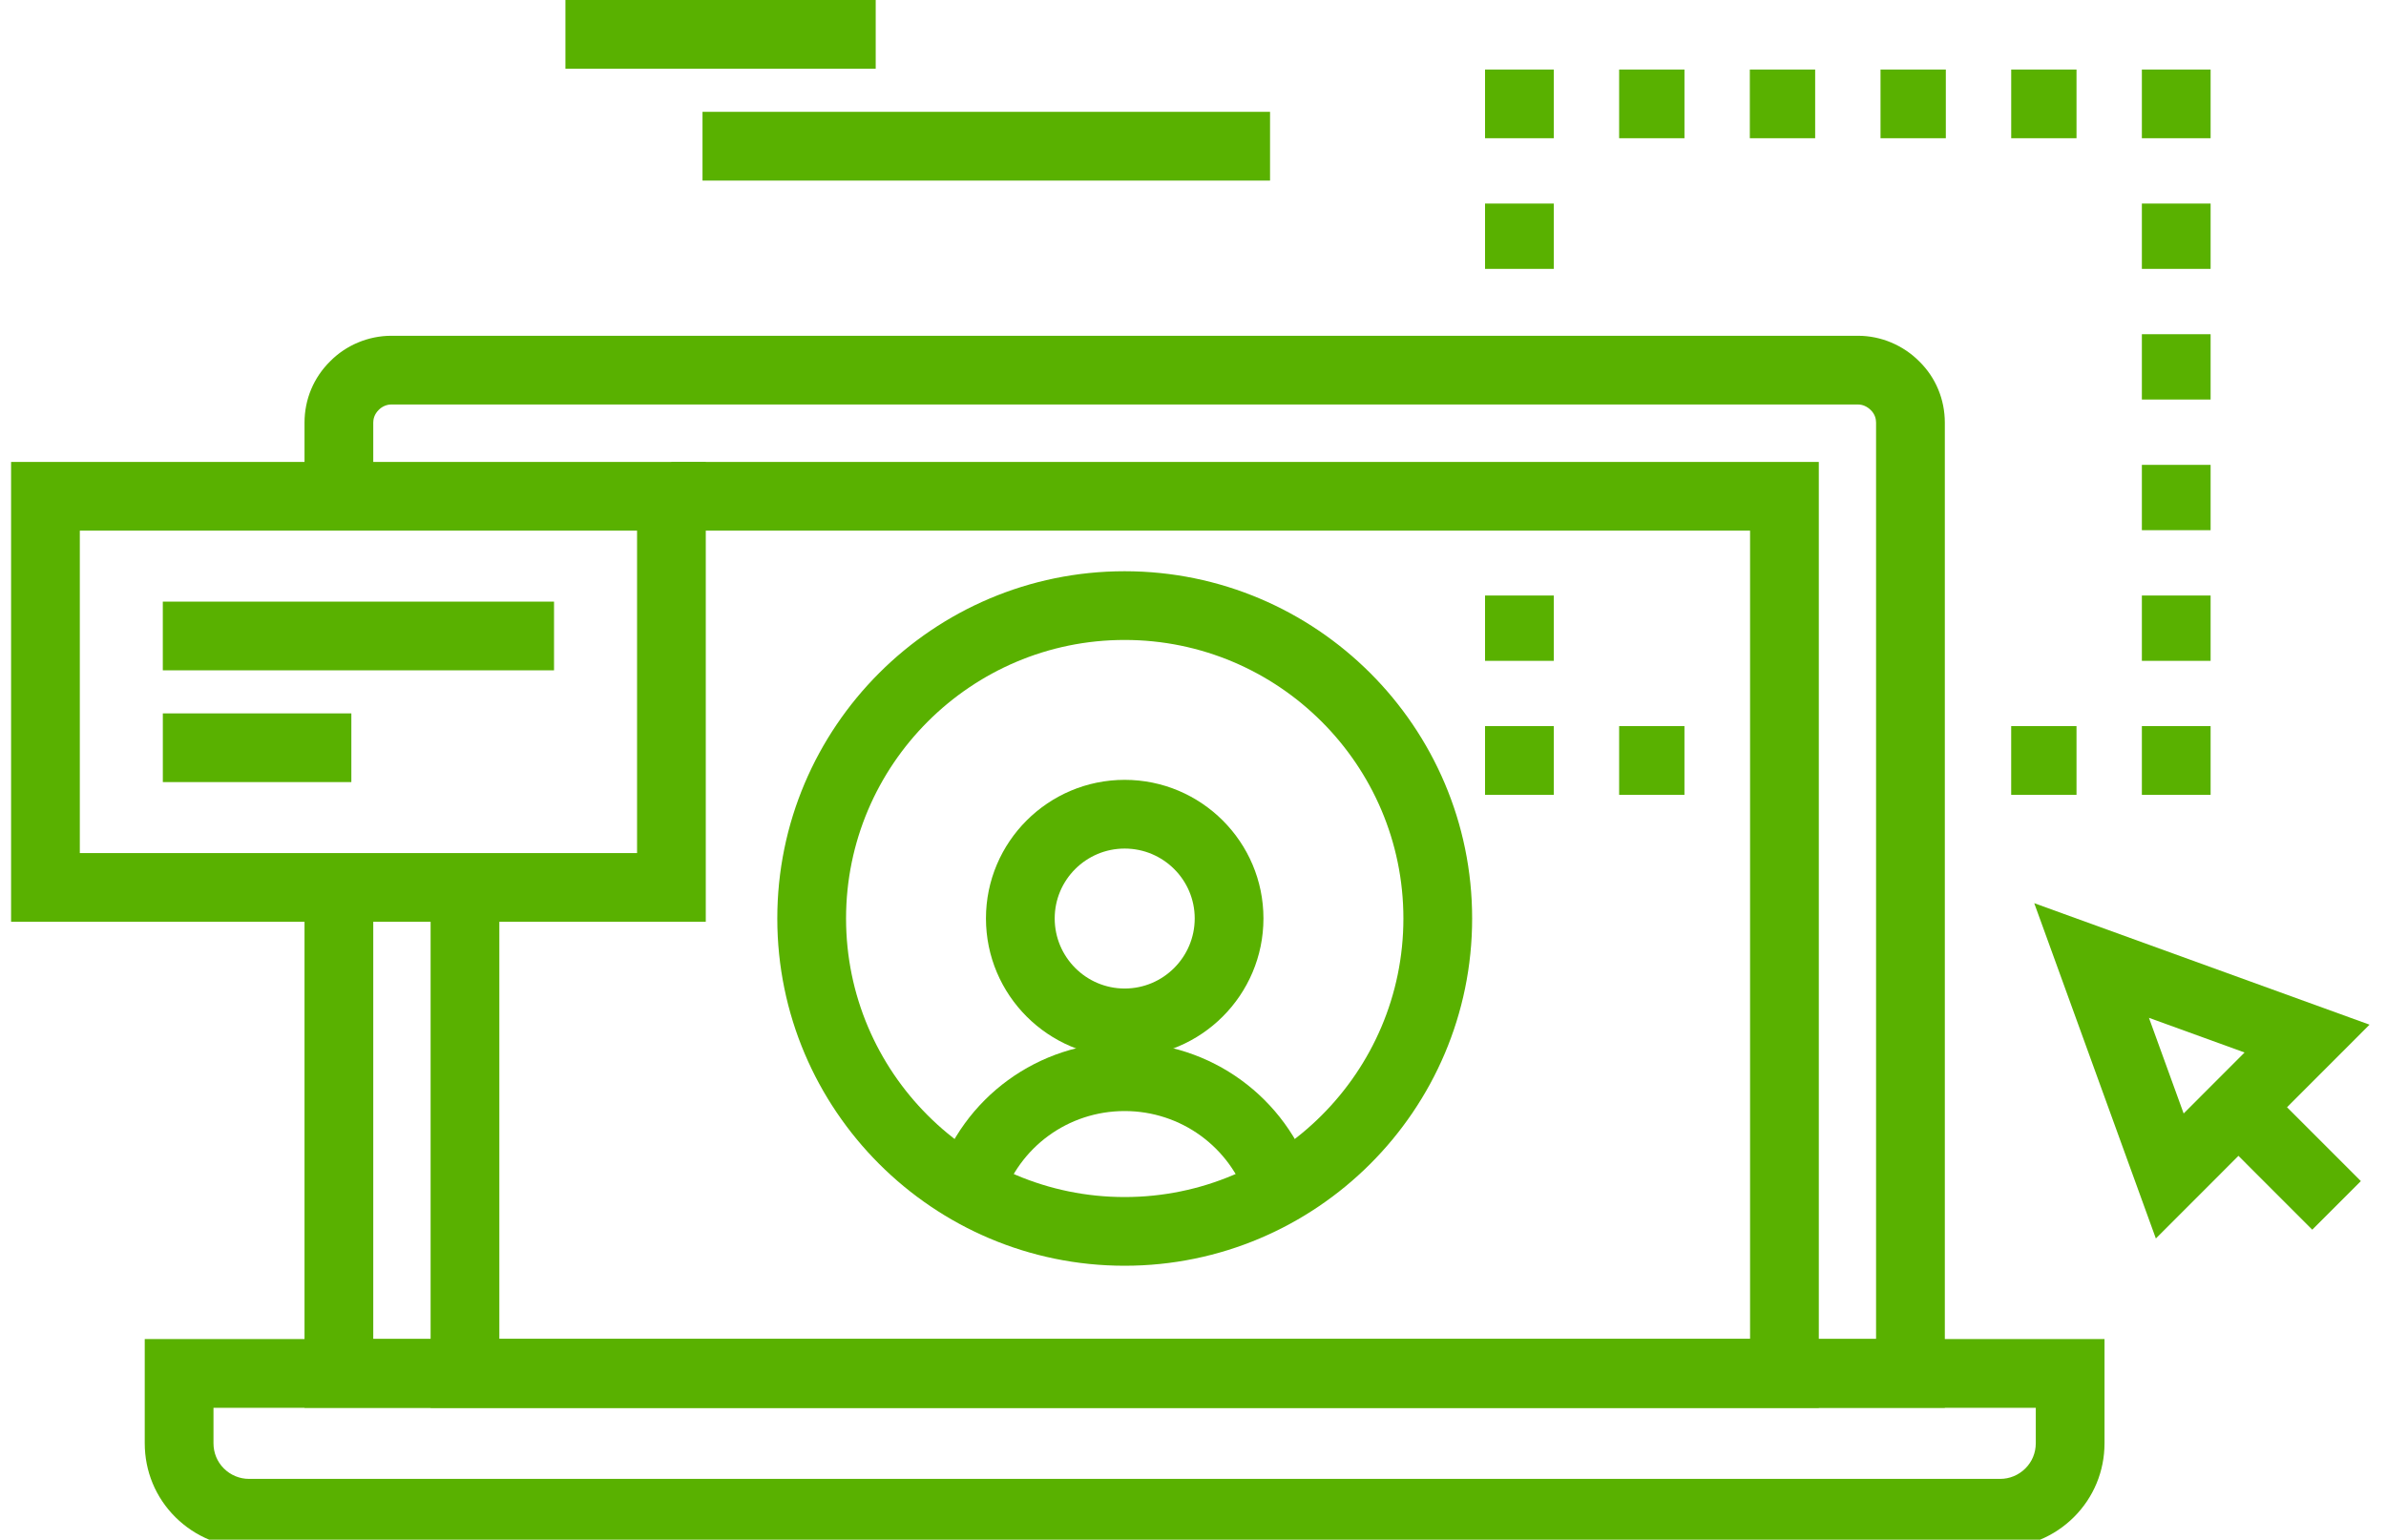
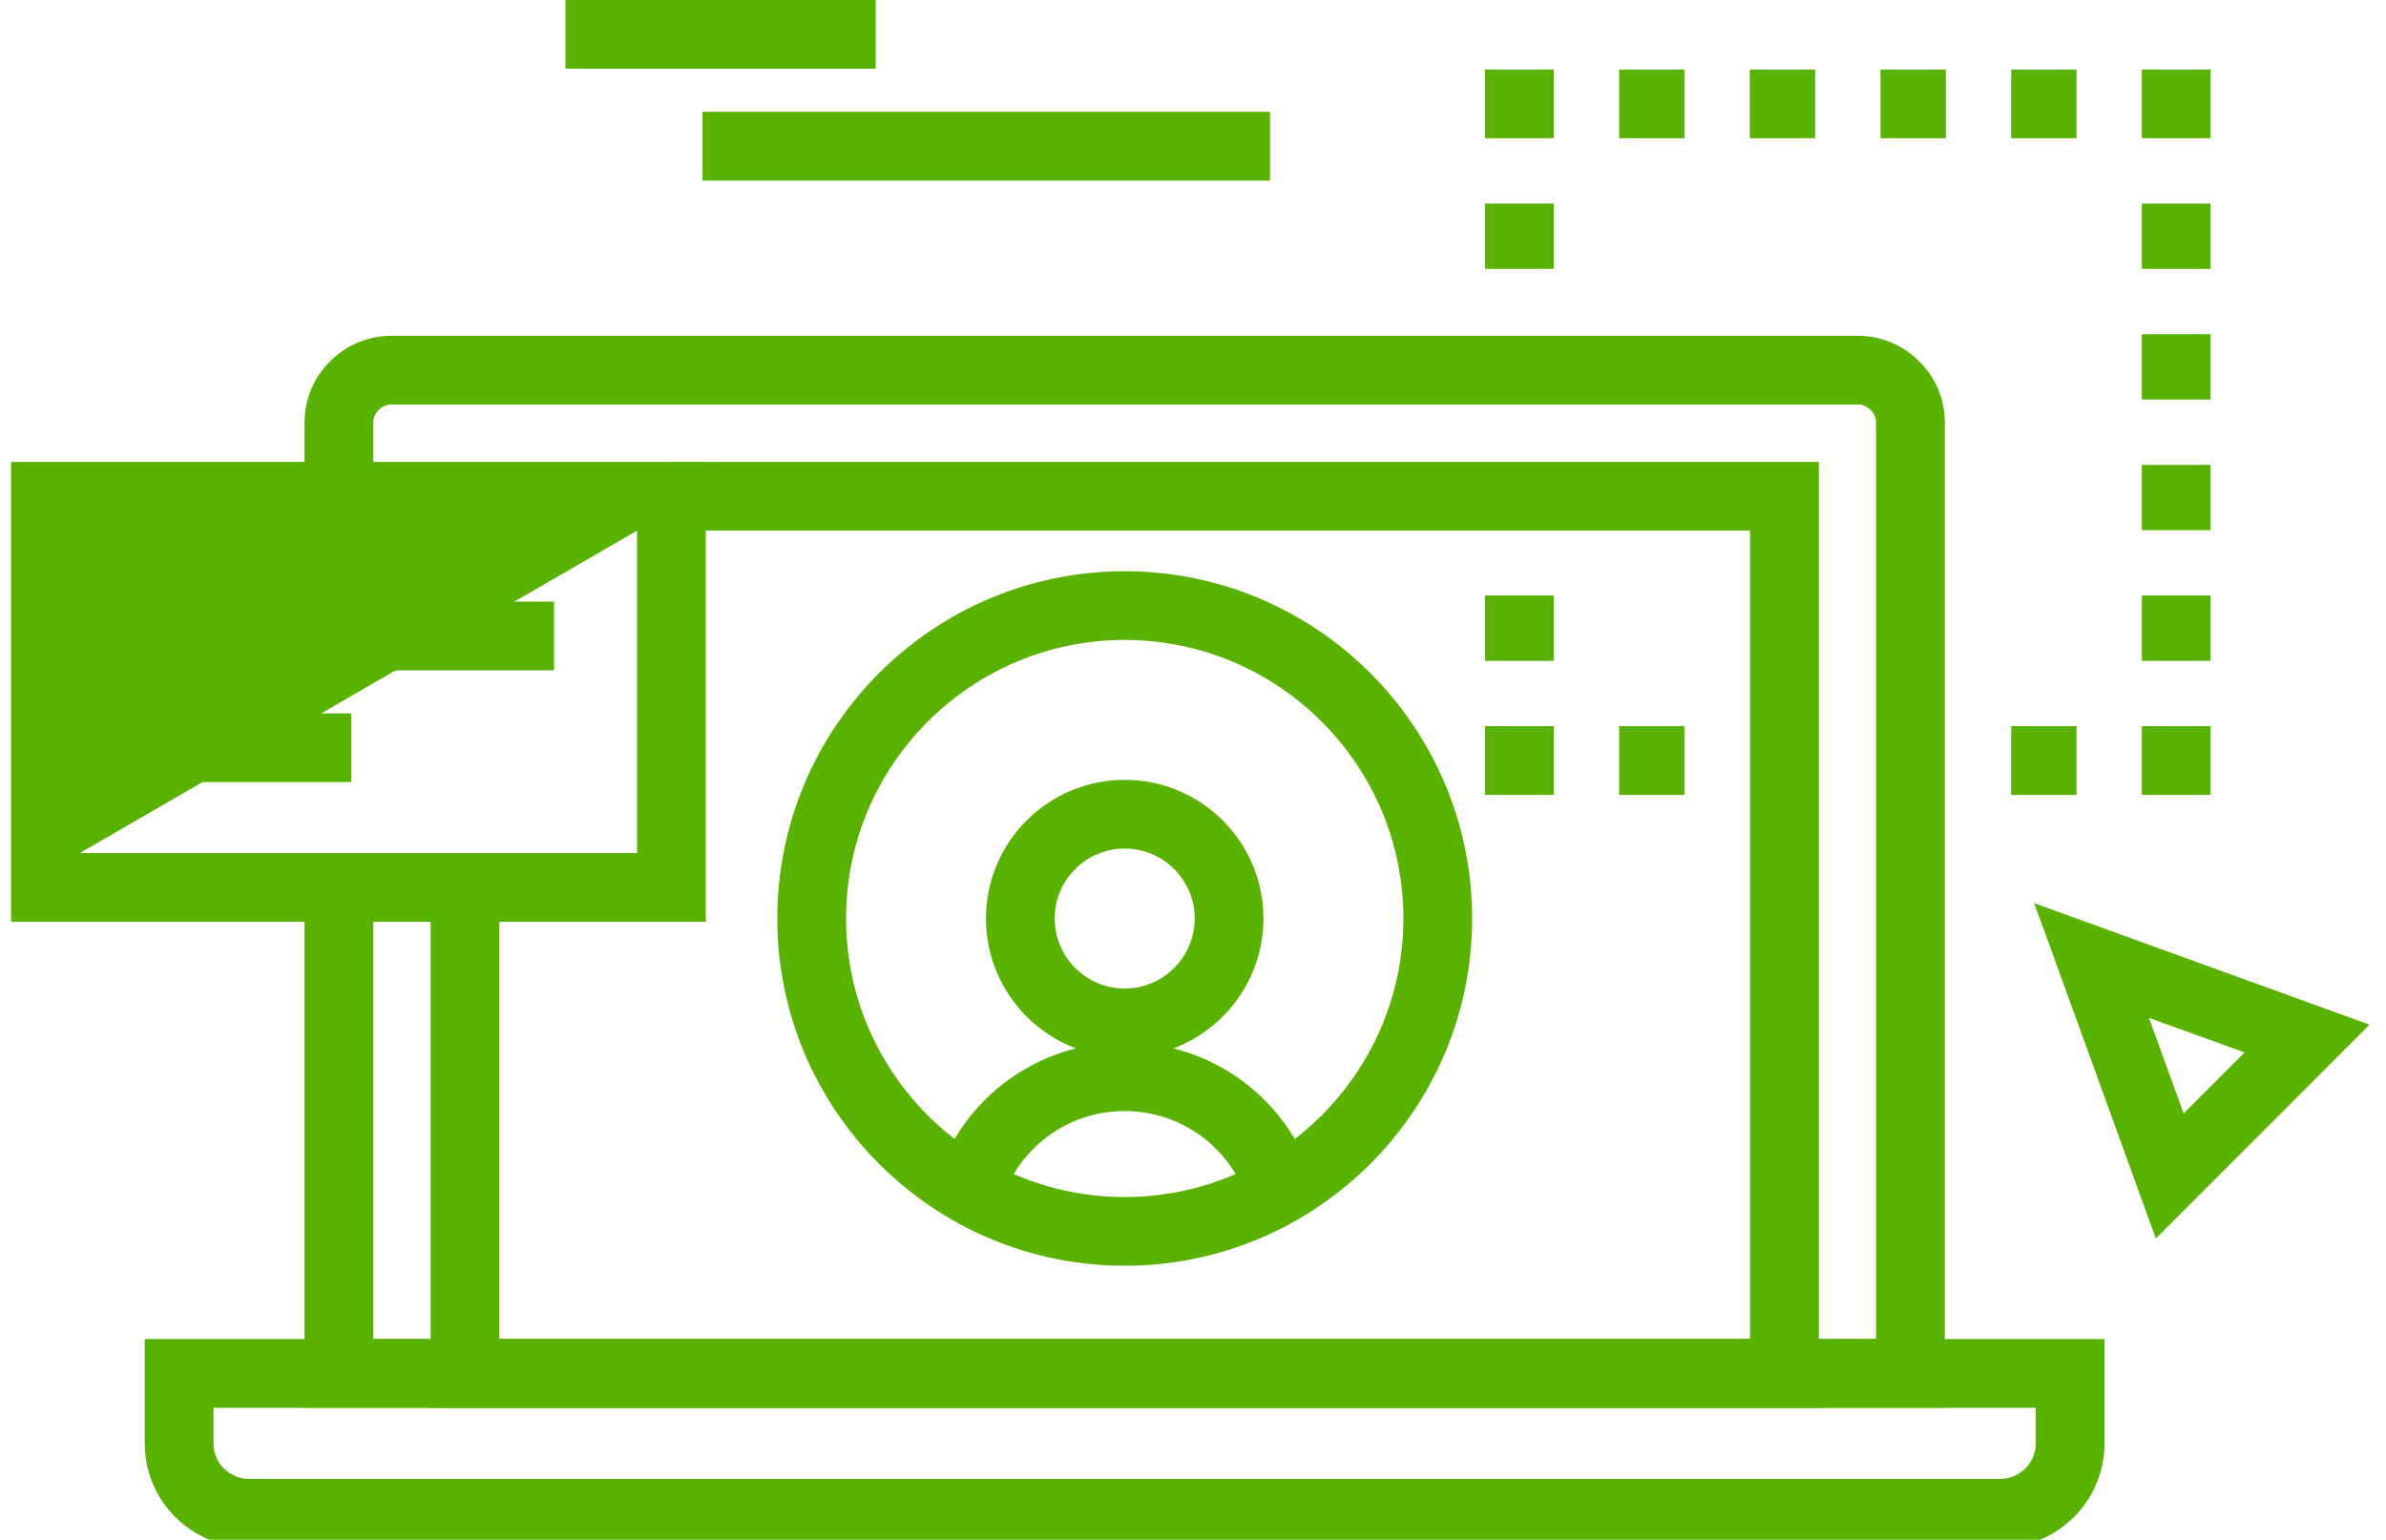
<svg xmlns="http://www.w3.org/2000/svg" version="1.1" width="110px" height="71px" viewBox="0 0 110.0 71.0">
  <defs>
    <clipPath id="i0">
      <path d="M109.816,0 L109.816,71 L0,71 L0,0 L109.816,0 Z" />
    </clipPath>
    <clipPath id="i1">
      <path d="M71.621,0 C72.675,0 73.707,0.434 74.453,1.191 C75.2,1.926 75.622,2.933 75.622,4.008 L75.622,49.433 L0,49.433 L0,25.435 L3.169,25.435 L3.169,46.264 L72.452,46.264 L72.452,4.008 C72.452,3.853 72.411,3.627 72.214,3.433 C72.041,3.259 71.832,3.169 71.621,3.169 L4,3.169 C3.789,3.169 3.579,3.259 3.424,3.415 C3.21,3.627 3.169,3.853 3.169,4.008 L3.169,7.402 L0,7.402 L0,4.008 C0,2.933 0.421,1.926 1.185,1.174 C1.914,0.434 2.946,0 4,0 L71.621,0 Z" />
    </clipPath>
    <clipPath id="i2">
      <path d="M63.999,0 L63.999,43.617 L0,43.617 L0,19.62 L3.169,19.62 L3.169,40.448 L60.83,40.448 L60.83,3.169 L11.101,3.169 L11.101,0 L63.999,0 Z" />
    </clipPath>
    <clipPath id="i3">
      <path d="M16.013,0 C24.847,0 32.034,7.183 32.034,16.013 C32.034,24.843 24.847,32.027 16.013,32.027 C7.183,32.027 0,24.843 0,16.013 C0,7.183 7.183,0 16.013,0 Z M16.013,3.169 C8.93,3.169 3.17,8.931 3.17,16.013 C3.17,23.095 8.93,28.859 16.013,28.859 C23.1,28.859 28.865,23.095 28.865,16.013 C28.865,8.931 23.1,3.169 16.013,3.169 Z" />
    </clipPath>
    <clipPath id="i4">
      <path d="M6.395,0 C9.922,0 12.793,2.866 12.793,6.39 C12.793,9.92 9.922,12.792 6.395,12.792 C2.869,12.792 0,9.92 0,6.39 C0,2.866 2.869,0 6.395,0 Z M6.395,3.169 C4.616,3.169 3.169,4.614 3.169,6.39 C3.169,8.173 4.616,9.623 6.395,9.623 C8.176,9.623 9.624,8.173 9.624,6.39 C9.624,4.614 8.176,3.169 6.395,3.169 Z" />
    </clipPath>
    <clipPath id="i5">
      <path d="M8.678,0 C12.649,0 16.138,2.538 17.36,6.315 L14.345,7.29 C13.547,4.826 11.269,3.169 8.678,3.169 C6.082,3.169 3.808,4.826 3.017,7.293 L0,6.326 C1.211,2.543 4.699,0 8.678,0 Z" />
    </clipPath>
    <clipPath id="i6">
      <path d="M90.35,0 L90.35,4.804 C90.35,6.092 89.849,7.302 88.94,8.209 C88.026,9.117 86.819,9.616 85.539,9.616 L4.809,9.616 C3.532,9.616 2.326,9.117 1.413,8.213 C0.499,7.302 0,6.093 0,4.804 L0,0 L90.35,0 Z M87.181,3.169 L3.169,3.169 L3.169,4.804 C3.169,5.246 3.338,5.659 3.647,5.966 C3.958,6.276 4.373,6.448 4.809,6.448 L85.539,6.448 C85.975,6.448 86.39,6.276 86.703,5.964 C87.011,5.657 87.181,5.244 87.181,4.804 L87.181,3.169 Z" />
    </clipPath>
    <clipPath id="i7">
      <path d="M14.305,0 L14.305,3.169 L0,3.169 L0,0 L14.305,0 Z" />
    </clipPath>
    <clipPath id="i8">
      <path d="M26.165,0 L26.165,3.169 L0,3.169 L0,0 L26.165,0 Z" />
    </clipPath>
    <clipPath id="i9">
      <path d="M8.691,0 L8.691,3.169 L0,3.169 L0,0 L8.691,0 Z" />
    </clipPath>
    <clipPath id="i10">
      <path d="M18.036,0 L18.036,3.169 L0,3.169 L0,0 L18.036,0 Z" />
    </clipPath>
    <clipPath id="i11">
-       <path d="M32.027,0 L32.027,21.205 L0,21.205 L0,0 L32.027,0 Z M28.859,3.168 L3.169,3.168 L3.169,18.036 L28.859,18.036 L28.859,3.168 Z" />
+       <path d="M32.027,0 L32.027,21.205 L0,21.205 L0,0 L32.027,0 Z M28.859,3.168 L3.169,18.036 L28.859,18.036 L28.859,3.168 Z" />
    </clipPath>
    <clipPath id="i12">
      <path d="M2.241,0 L6.763,4.525 L4.522,6.765 L0,2.24 L2.241,0 Z" />
    </clipPath>
    <clipPath id="i13">
      <path d="M0,0 L15.458,5.602 L5.607,15.462 L0,0 Z M5.288,5.286 L6.888,9.697 L9.697,6.885 L5.288,5.286 Z" />
    </clipPath>
    <clipPath id="i14">
      <path d="M3.169,0 L3.169,3.169 L0,3.169 L0,0 L3.169,0 Z" />
    </clipPath>
    <clipPath id="i15">
      <path d="M3.011,0 L3.011,3.169 L0,3.169 L0,0 L3.011,0 Z M21.086,0 L21.086,3.169 L18.074,3.169 L18.074,0 L21.086,0 Z" />
    </clipPath>
    <clipPath id="i16">
      <path d="M3.169,0 L3.169,3.169 L0,3.169 L0,0 L3.169,0 Z" />
    </clipPath>
    <clipPath id="i17">
      <path d="M3.169,18.074 L3.169,21.086 L0,21.086 L0,18.074 L3.169,18.074 Z M3.169,12.048 L3.169,15.06 L0,15.06 L0,12.048 L3.169,12.048 Z M3.169,6.025 L3.169,9.037 L0,9.037 L0,6.025 L3.169,6.025 Z M3.169,0 L3.169,3.011 L0,3.011 L0,0 L3.169,0 Z" />
    </clipPath>
    <clipPath id="i18">
      <path d="M3.169,0 L3.169,3.169 L0,3.169 L0,0 L3.169,0 Z" />
    </clipPath>
    <clipPath id="i19">
      <path d="M3.012,0 L3.012,3.169 L0,3.169 L0,0 L3.012,0 Z M9.037,0 L9.037,3.169 L6.025,3.169 L6.025,0 L9.037,0 Z M15.061,0 L15.061,3.169 L12.05,3.169 L12.05,0 L15.061,0 Z M21.086,0 L21.086,3.169 L18.075,3.169 L18.075,0 L21.086,0 Z" />
    </clipPath>
    <clipPath id="i20">
      <path d="M3.169,0 L3.169,3.169 L0,3.169 L0,0 L3.169,0 Z" />
    </clipPath>
    <clipPath id="i21">
      <path d="M3.169,18.074 L3.169,21.086 L0,21.086 L0,18.074 L3.169,18.074 Z M3.169,0 L3.169,3.011 L0,3.011 L0,0 L3.169,0 Z" />
    </clipPath>
  </defs>
  <g transform="">
    <g clip-path="url(#i0)">
      <g transform="translate(14.039 15.484)">
        <g clip-path="url(#i1)">
          <polygon points="0,0 75.622,0 75.622,49.433 0,49.433 0,0" stroke="none" fill="#59B100" />
        </g>
      </g>
      <g transform="translate(19.852 21.302)">
        <g clip-path="url(#i2)">
          <polygon points="0,0 63.999,0 63.999,43.617 0,43.617 0,0" stroke="none" fill="#59B100" />
        </g>
      </g>
      <g transform="translate(35.835 26.342)">
        <g clip-path="url(#i3)">
          <polygon points="0,0 32.034,0 32.034,32.027 0,32.027 0,0" stroke="none" fill="#59B100" />
        </g>
      </g>
      <g transform="translate(45.455 35.962)">
        <g clip-path="url(#i4)">
          <polygon points="0,0 12.793,0 12.793,12.792 0,12.792 0,0" stroke="none" fill="#59B100" />
        </g>
      </g>
      <g transform="translate(43.171 48.066)">
        <g clip-path="url(#i5)">
          <polygon points="0,0 17.36,0 17.36,7.293 0,7.293 0,0" stroke="none" fill="#59B100" />
        </g>
      </g>
      <g transform="translate(6.673 61.75)">
        <g clip-path="url(#i6)">
          <polygon points="0,0 90.35,0 90.35,9.25 0,9.25 0,0" stroke="none" fill="#59B100" />
        </g>
      </g>
      <g transform="translate(26.067 0.0)">
        <g clip-path="url(#i7)">
          <polygon points="0,0 14.305,0 14.305,3.169 0,3.169 0,0" stroke="none" fill="#59B100" />
        </g>
      </g>
      <g transform="translate(32.387 5.158)">
        <g clip-path="url(#i8)">
          <polygon points="0,0 26.165,0 26.165,3.169 0,3.169 0,0" stroke="none" fill="#59B100" />
        </g>
      </g>
      <g transform="translate(7.507 32.896)">
        <g clip-path="url(#i9)">
          <polygon points="0,0 8.691,0 8.691,3.169 0,3.169 0,0" stroke="none" fill="#59B100" />
        </g>
      </g>
      <g transform="translate(7.506 27.743)">
        <g clip-path="url(#i10)">
          <polygon points="0,0 18.036,0 18.036,3.169 0,3.169 0,0" stroke="none" fill="#59B100" />
        </g>
      </g>
      <g transform="translate(0.511 21.302)">
        <g clip-path="url(#i11)">
          <polygon points="0,0 32.027,0 32.027,21.205 0,21.205 0,0" stroke="none" fill="#59B100" />
        </g>
      </g>
      <g transform="translate(102.078 49.941)">
        <g clip-path="url(#i12)">
-           <polygon points="0,0 6.763,0 6.763,6.765 0,6.765 0,0" stroke="none" fill="#59B100" />
-         </g>
+           </g>
      </g>
      <g transform="translate(93.783 41.65)">
        <g clip-path="url(#i13)">
          <polygon points="0,0 15.458,0 15.458,15.462 0,15.462 0,0" stroke="none" fill="#59B100" />
        </g>
      </g>
      <g transform="translate(68.464 33.485)">
        <g clip-path="url(#i14)">
          <polygon points="0,0 3.169,0 3.169,3.169 0,3.169 0,0" stroke="none" fill="#59B100" />
        </g>
      </g>
      <g transform="translate(74.646 33.485)">
        <g clip-path="url(#i15)">
          <polygon points="0,0 21.086,0 21.086,3.169 0,3.169 0,0" stroke="none" fill="#59B100" />
        </g>
      </g>
      <g transform="translate(98.745 33.485)">
        <g clip-path="url(#i16)">
          <polygon points="0,0 3.169,0 3.169,3.169 0,3.169 0,0" stroke="none" fill="#59B100" />
        </g>
      </g>
      <g transform="translate(98.745 9.388)">
        <g clip-path="url(#i17)">
          <polygon points="0,0 3.169,0 3.169,21.086 0,21.086 0,0" stroke="none" fill="#59B100" />
        </g>
      </g>
      <g transform="translate(98.745 3.206)">
        <g clip-path="url(#i18)">
          <polygon points="0,0 3.169,0 3.169,3.169 0,3.169 0,0" stroke="none" fill="#59B100" />
        </g>
      </g>
      <g transform="translate(74.646 3.206)">
        <g clip-path="url(#i19)">
          <polygon points="0,0 21.086,0 21.086,3.169 0,3.169 0,0" stroke="none" fill="#59B100" />
        </g>
      </g>
      <g transform="translate(68.464 3.206)">
        <g clip-path="url(#i20)">
          <polygon points="0,0 3.169,0 3.169,3.169 0,3.169 0,0" stroke="none" fill="#59B100" />
        </g>
      </g>
      <g transform="translate(68.464 9.388)">
        <g clip-path="url(#i21)">
          <polygon points="0,0 3.169,0 3.169,21.086 0,21.086 0,0" stroke="none" fill="#59B100" />
        </g>
      </g>
    </g>
  </g>
</svg>